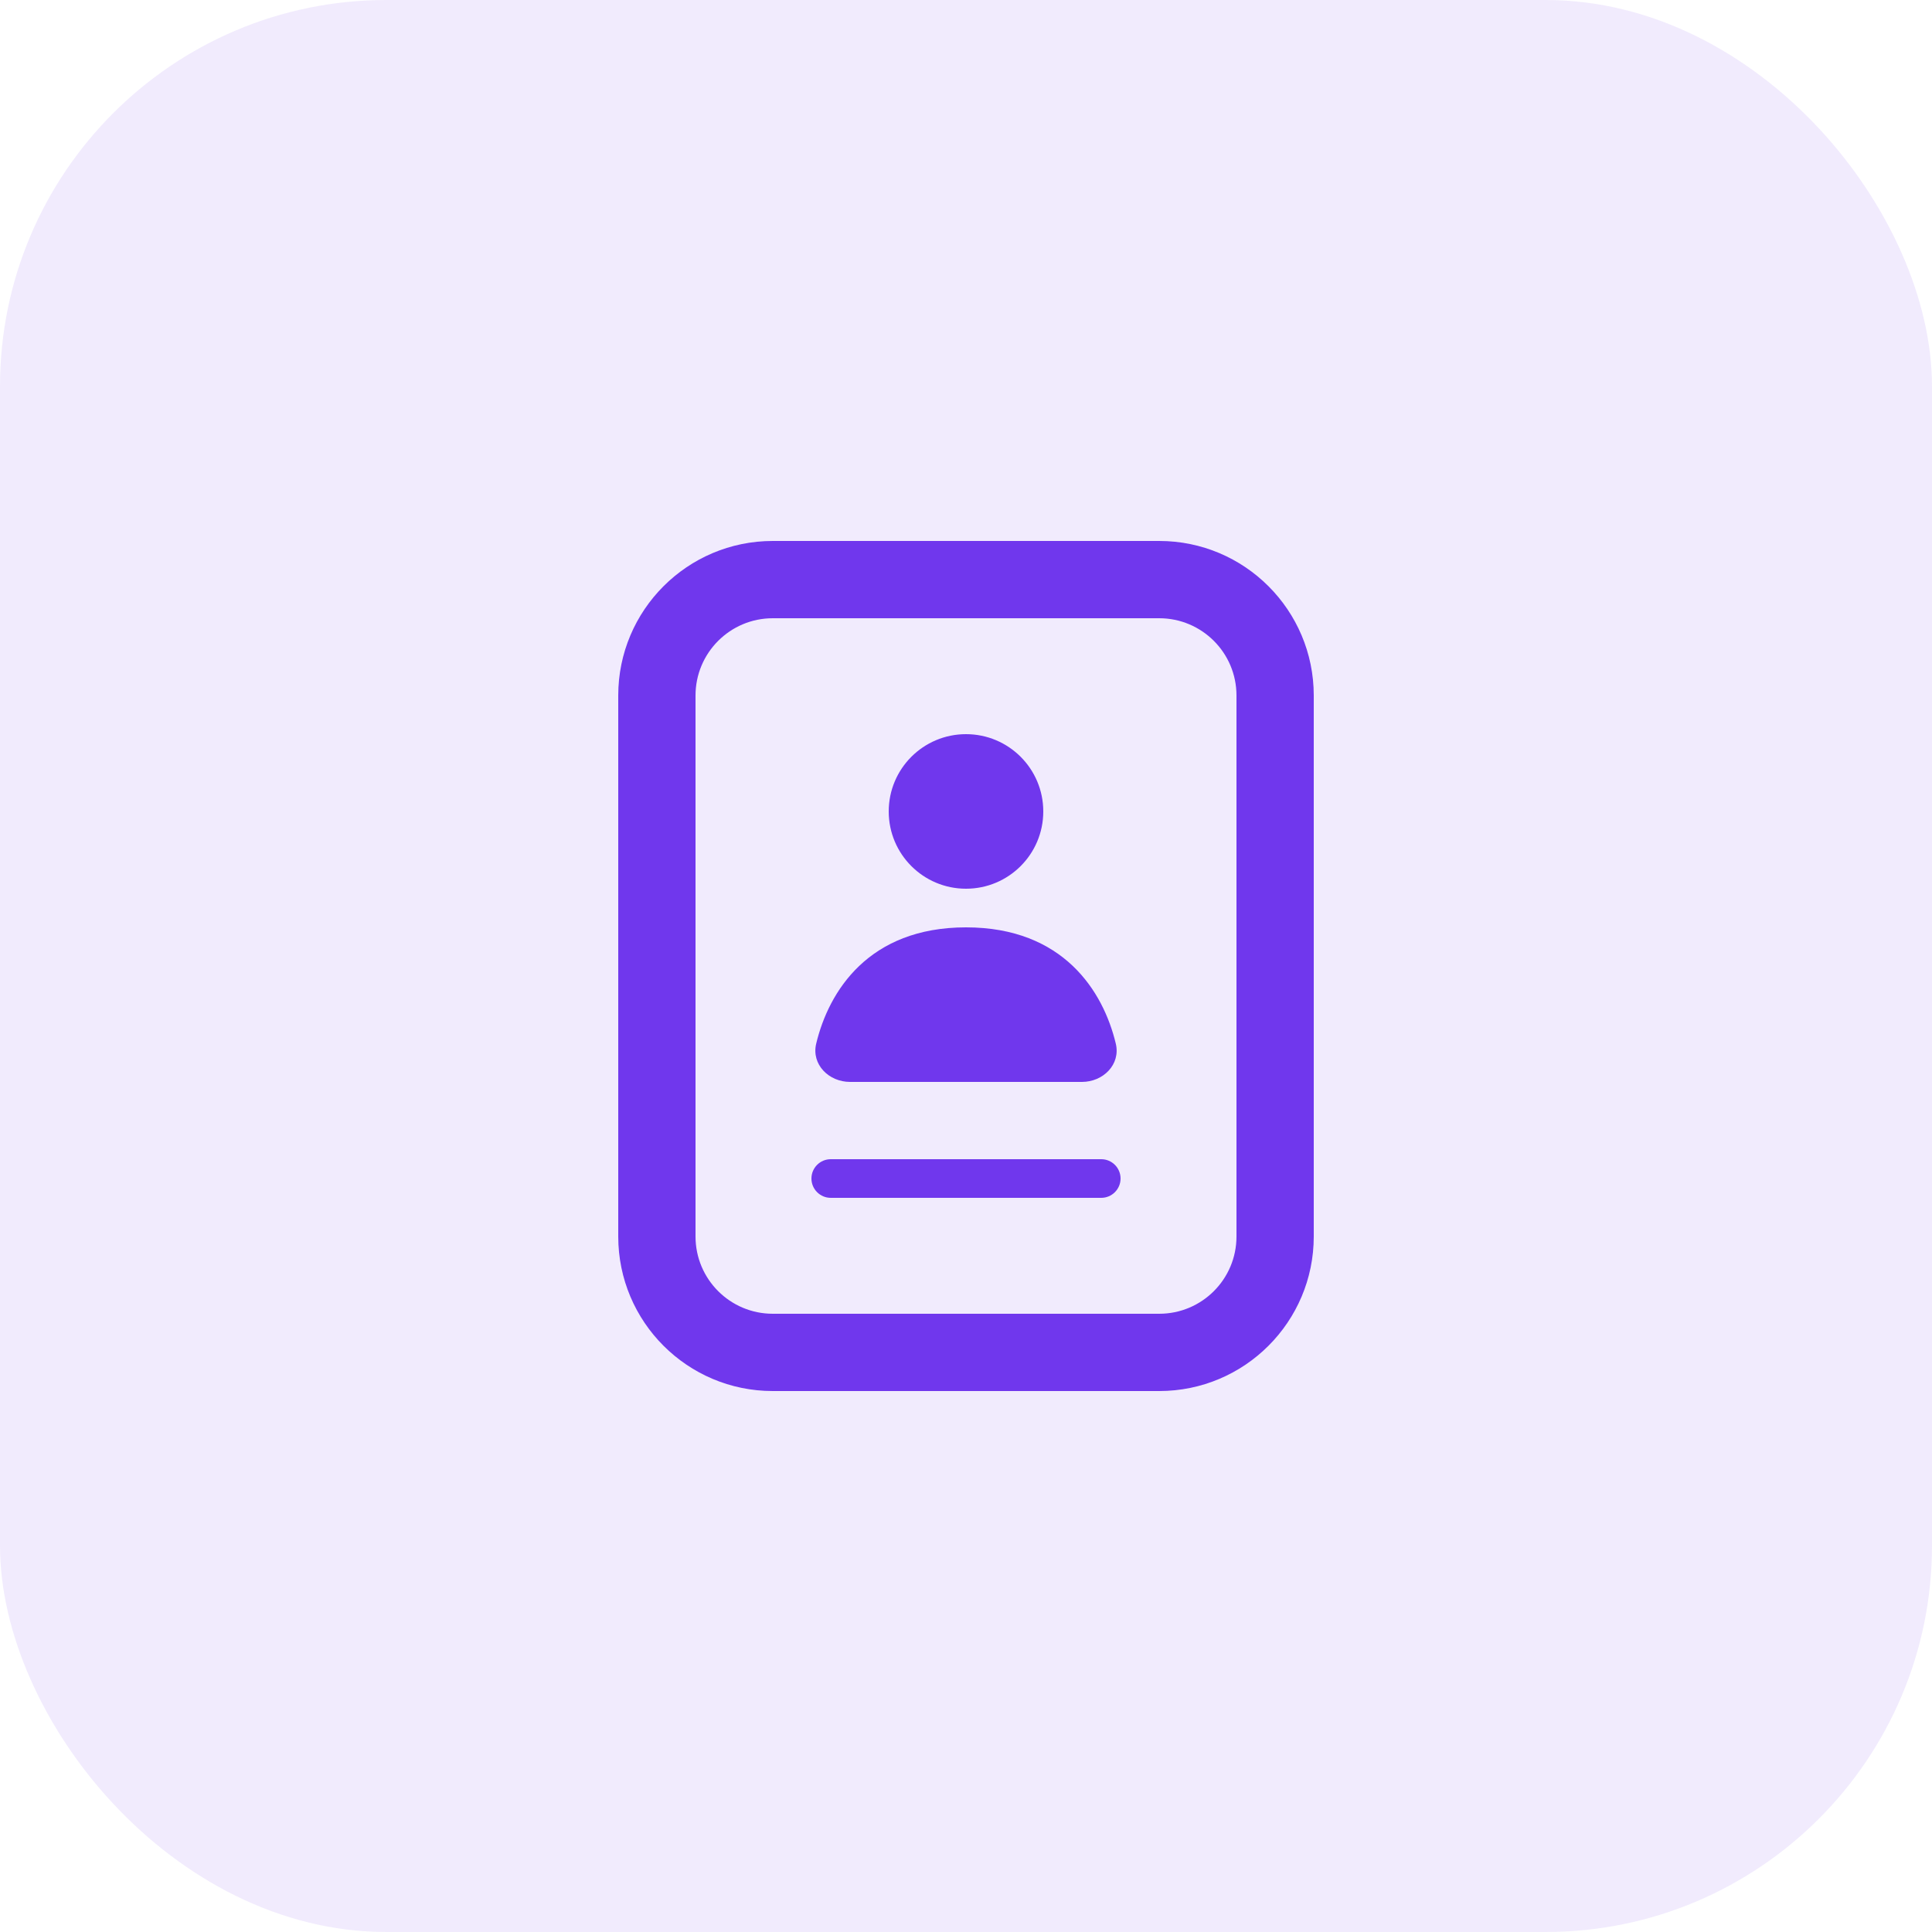
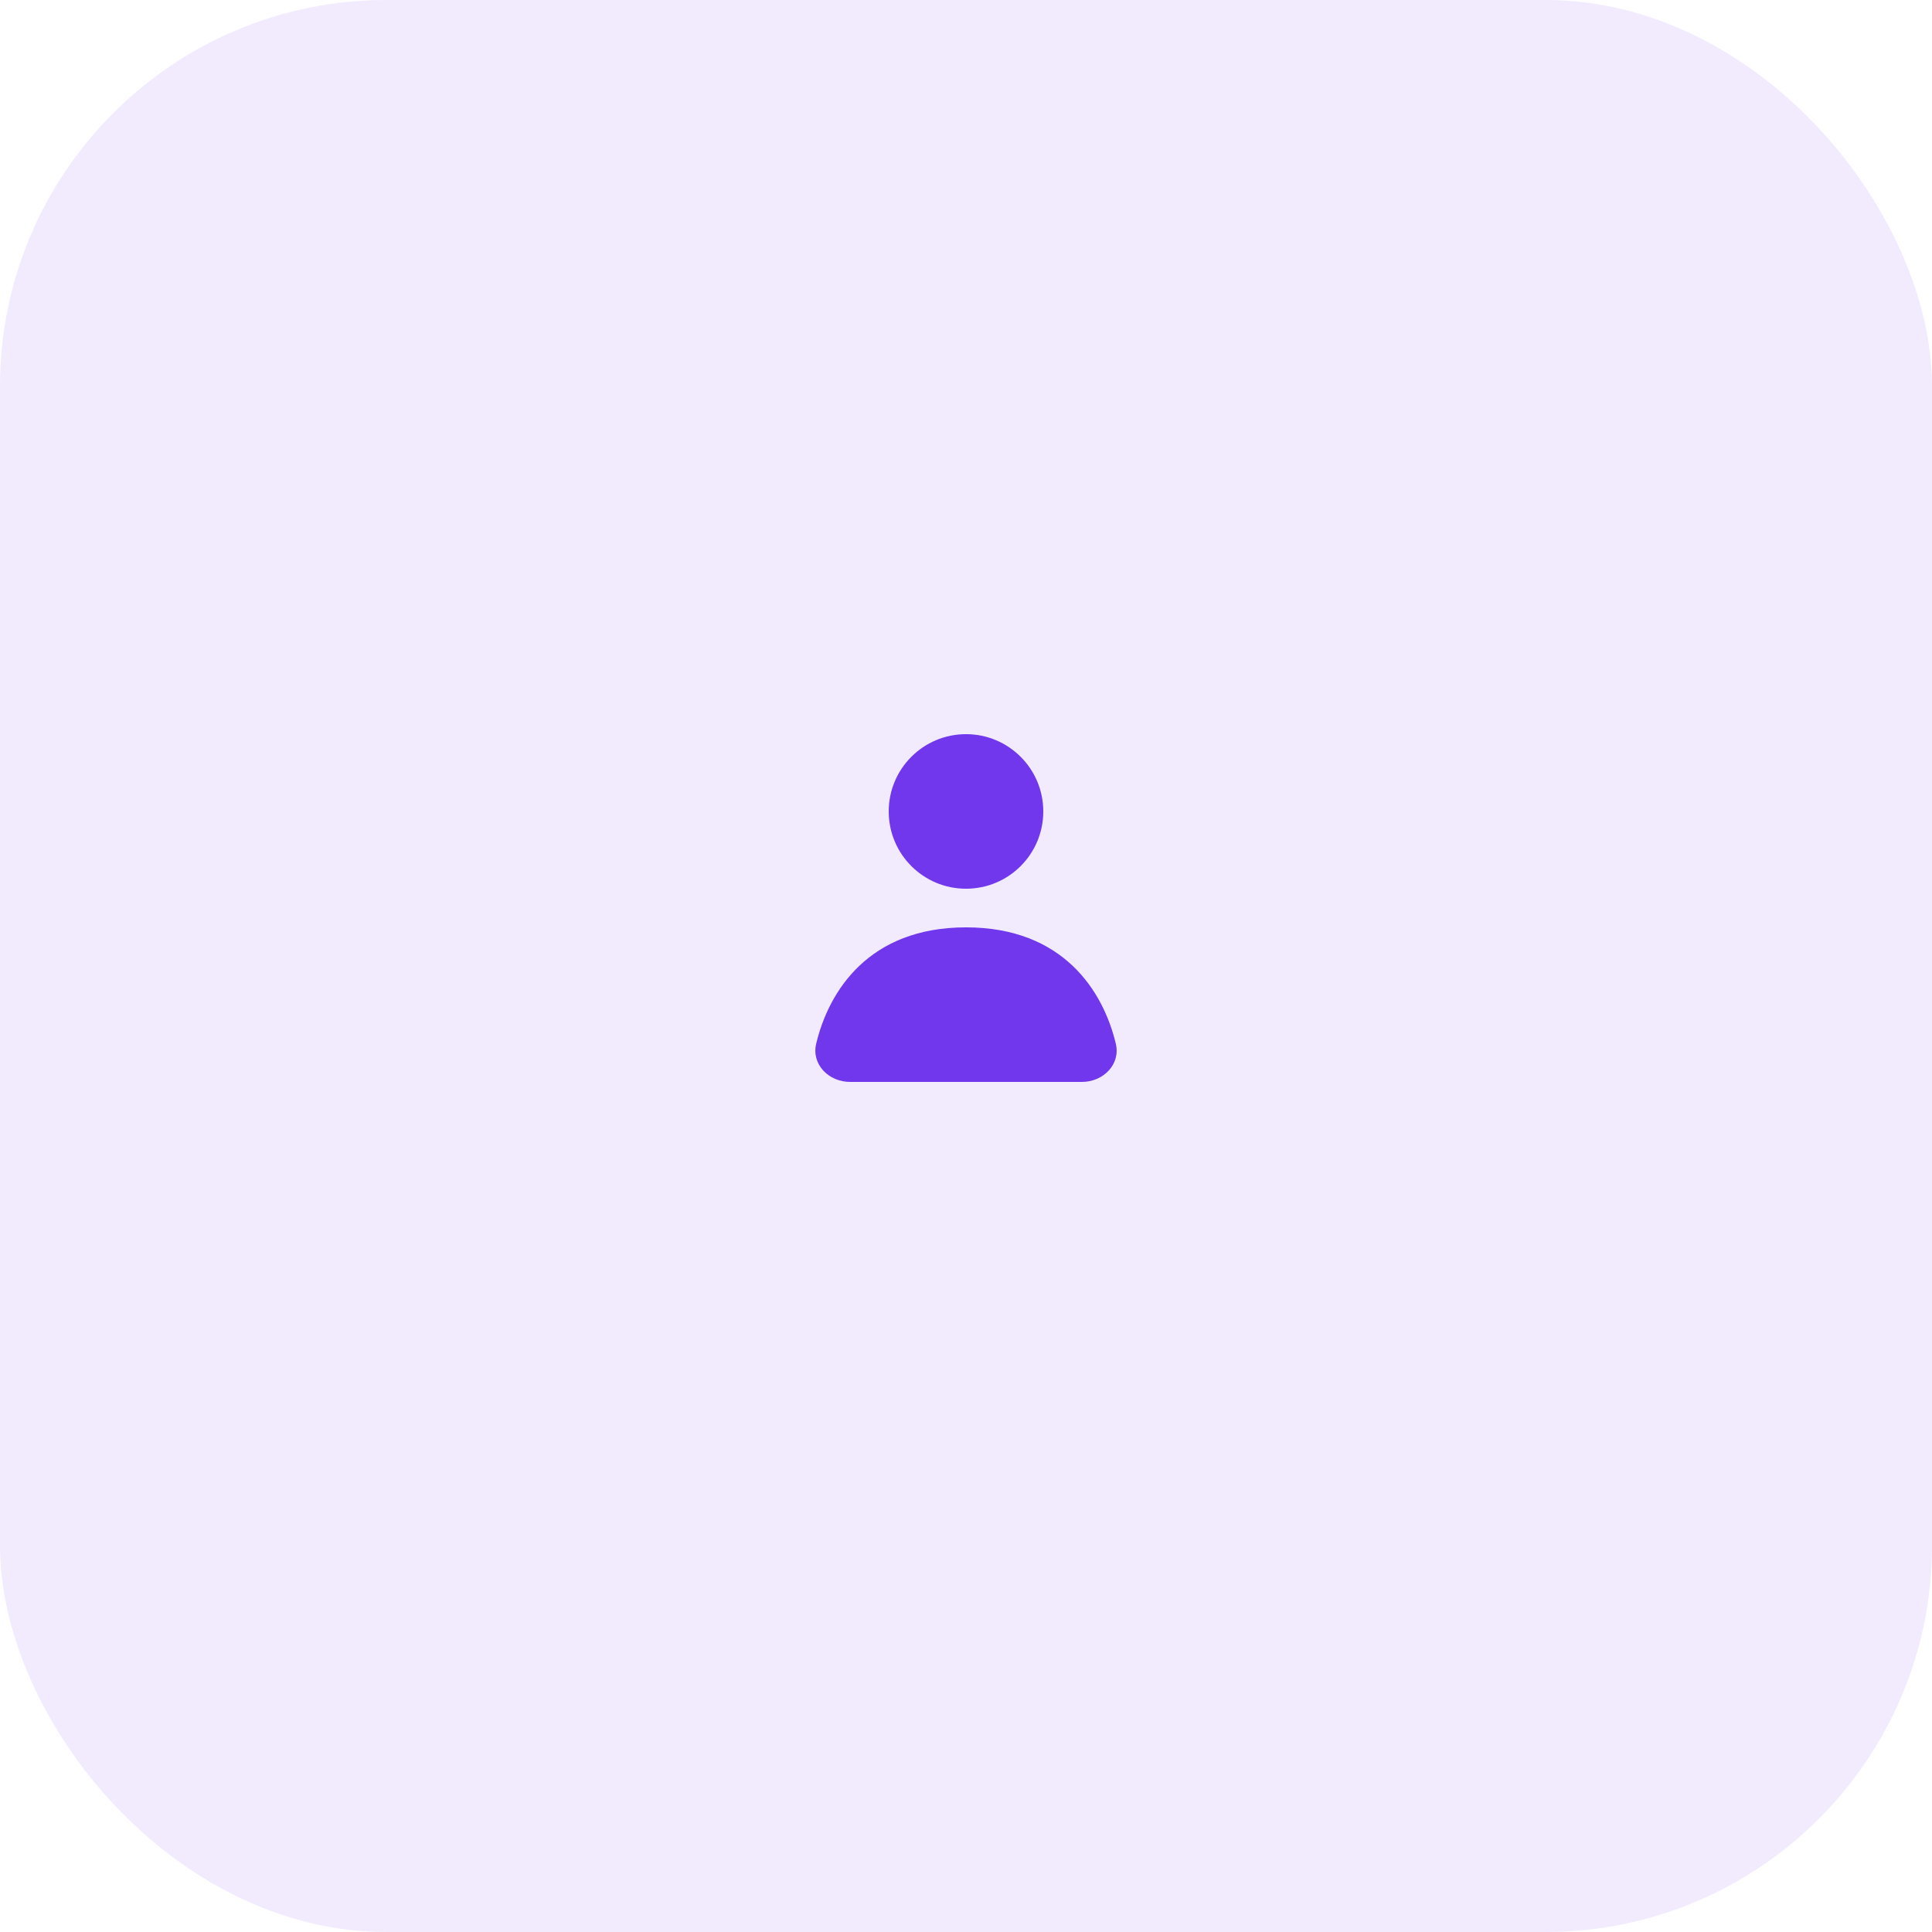
<svg xmlns="http://www.w3.org/2000/svg" width="50" height="50" viewBox="0 0 50 50" fill="none">
  <rect width="50" height="50" rx="10" fill="#7037ED" fill-opacity="0.1" />
-   <path d="M21.5 30C21.224 30 21 30.224 21 30.5C21 30.776 21.224 31 21.5 31H28.5C28.776 31 29 30.776 29 30.5C29 30.224 28.776 30 28.5 30H21.5Z" fill="#7037ED" />
  <path d="M27 21C27 22.105 26.105 23 25 23C23.895 23 23 22.105 23 21C23 19.895 23.895 19 25 19C26.105 19 27 19.895 27 21Z" fill="#7037ED" />
  <path d="M21.123 27.01C20.995 27.547 21.448 28 22 28H28C28.552 28 29.005 27.547 28.877 27.01C28.553 25.656 27.521 24 25 24C22.479 24 21.447 25.656 21.123 27.01Z" fill="#7037ED" />
-   <path fill-rule="evenodd" clip-rule="evenodd" d="M30 14H20C17.791 14 16 15.791 16 18V32C16 34.209 17.791 36 20 36H30C32.209 36 34 34.209 34 32V18C34 15.791 32.209 14 30 14ZM18 18C18 16.895 18.895 16 20 16H30C31.105 16 32 16.895 32 18V32C32 33.105 31.105 34 30 34H20C18.895 34 18 33.105 18 32V18Z" fill="#7037ED" />
</svg>